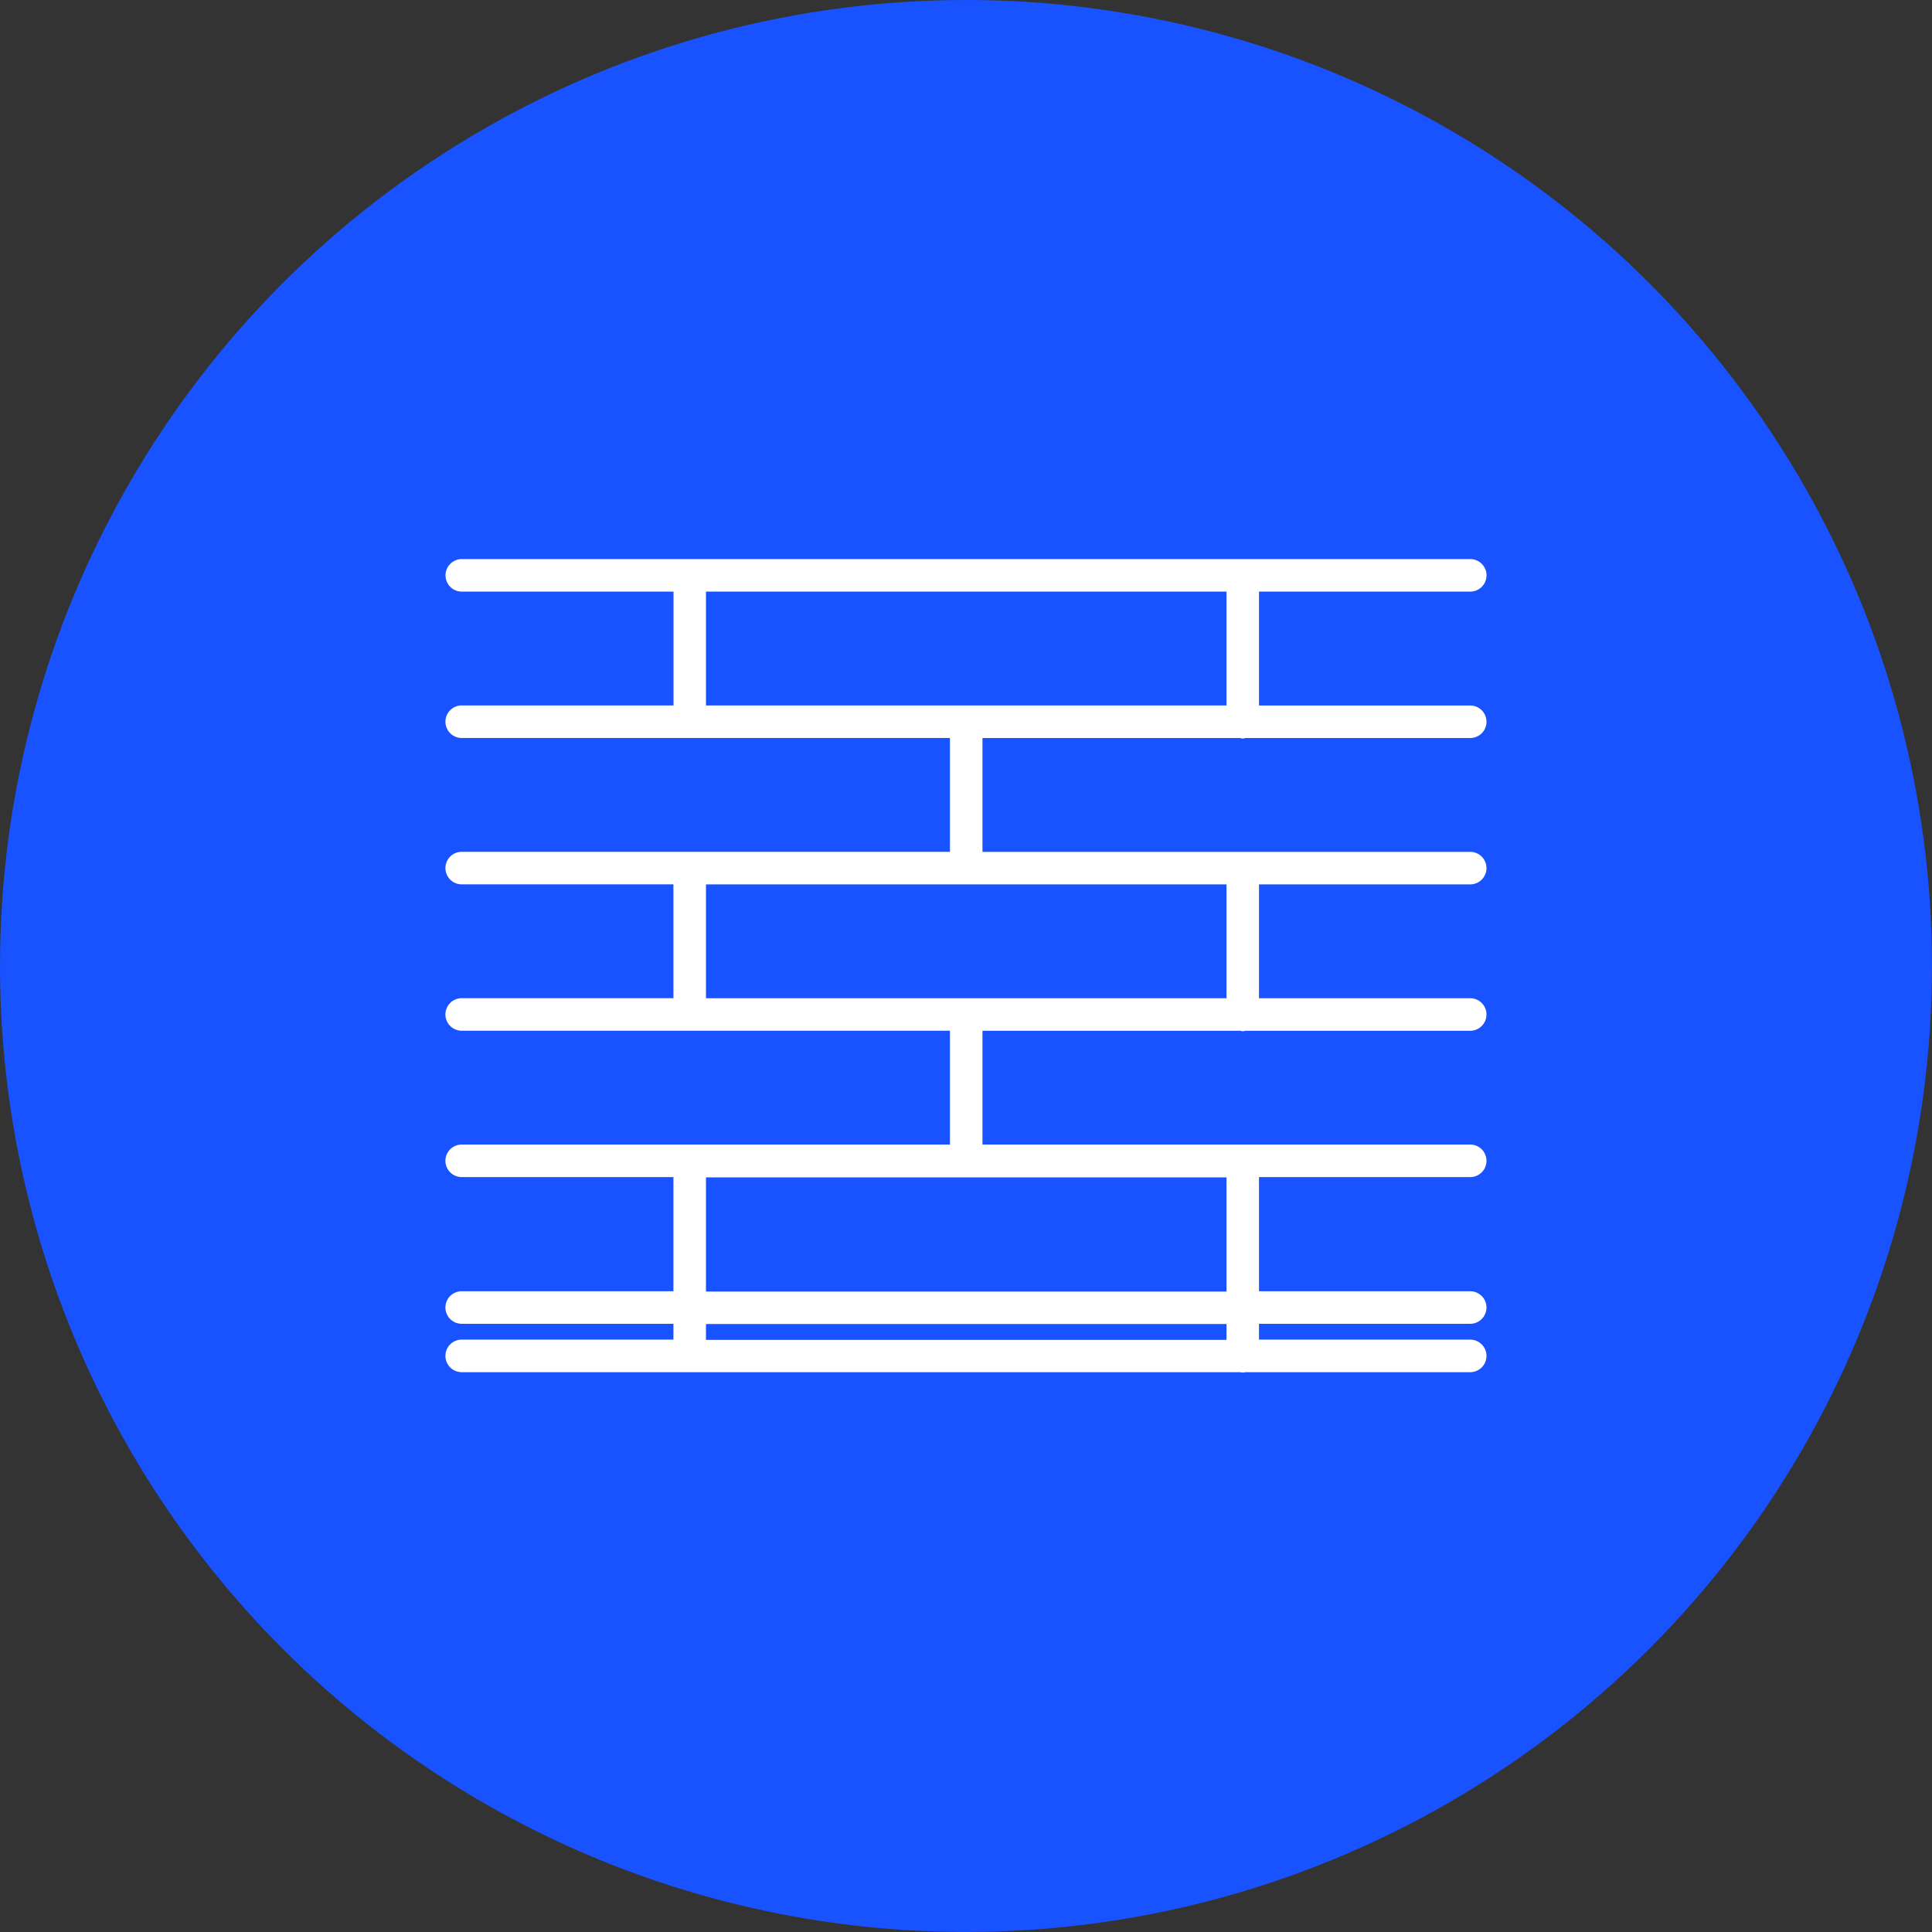
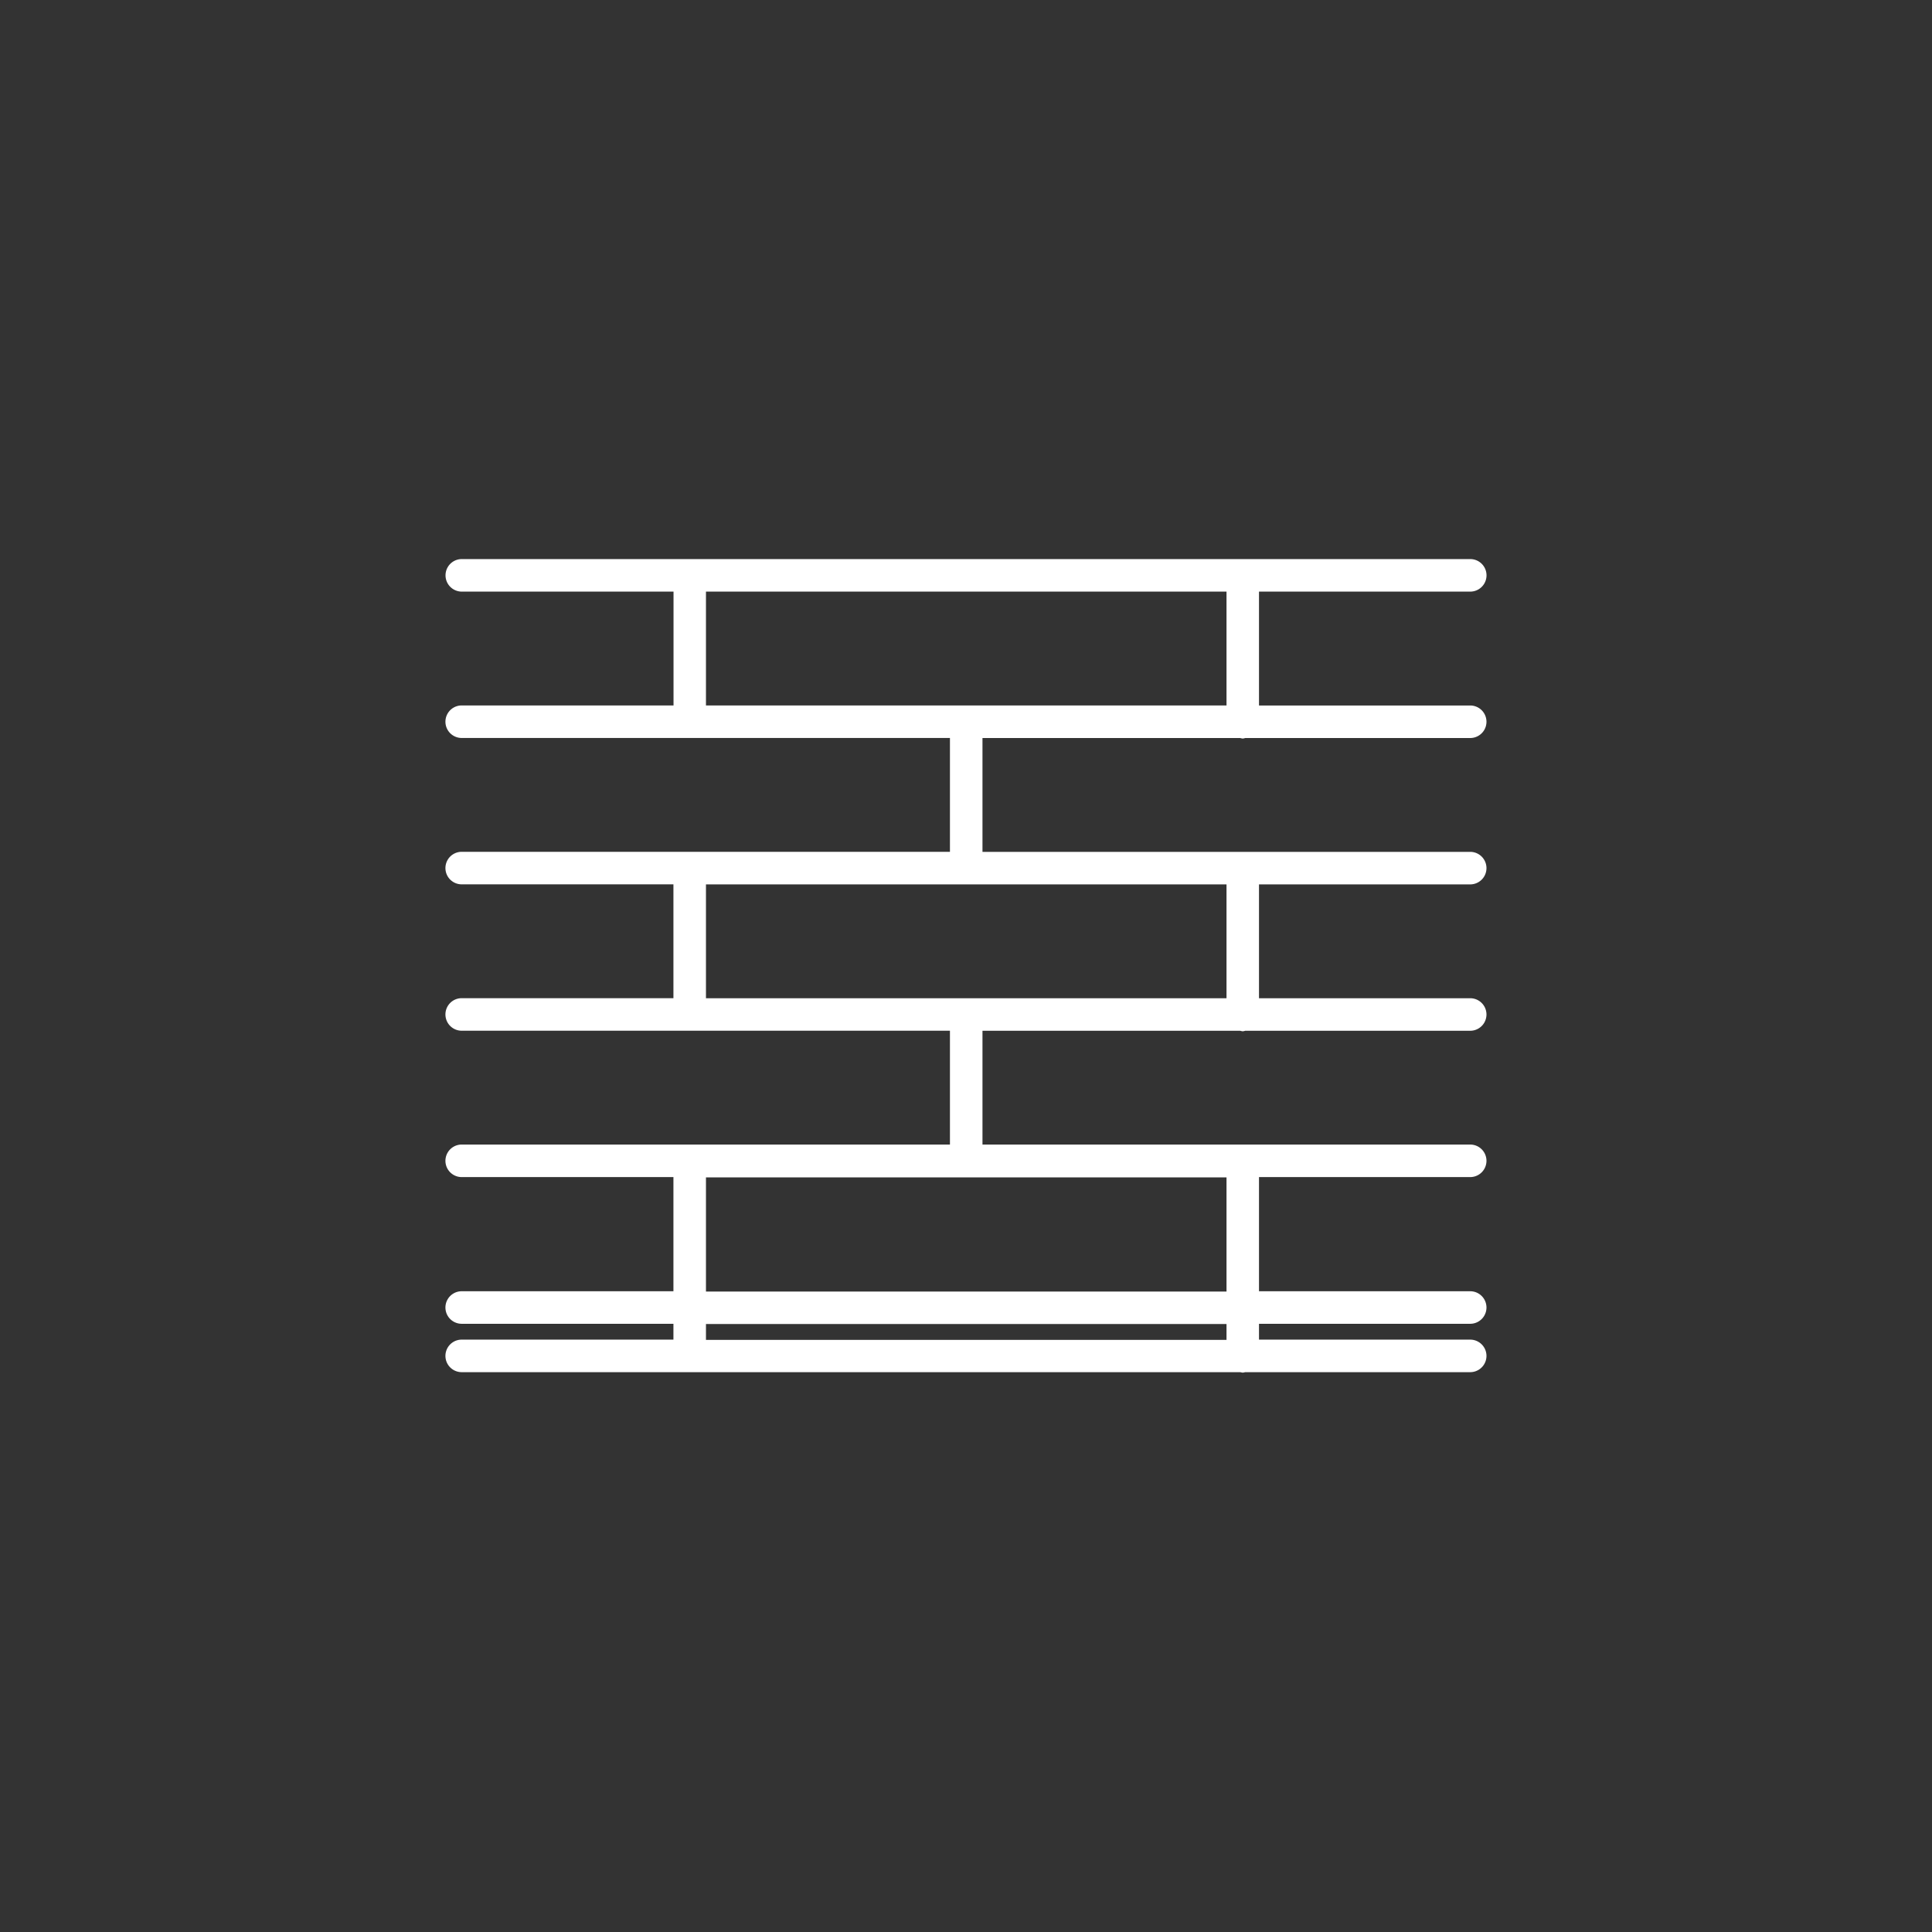
<svg xmlns="http://www.w3.org/2000/svg" viewBox="0 0 406.15 406.15">
  <rect x="0" y="0" width="406.15" height="406.15" fill="#333333" stroke="none" />
  <defs>
    <style>.cls-1{fill:#1953ff;}.cls-2{fill:#fff;}</style>
  </defs>
  <title>Ресурс 2</title>
  <g id="Слой_2" data-name="Слой 2">
    <g id="icons">
-       <circle class="cls-1" cx="203.07" cy="203.07" r="203.07" />
      <path class="cls-2" d="M309.08,124.37a3.42,3.42,0,0,0,0-6.84h-212a3.42,3.42,0,1,0,0,6.84h44.51v23.93H97.06a3.42,3.42,0,0,0,0,6.84H199.7v23.93H97.06a3.42,3.42,0,1,0,0,6.84h44.51v23.93H97.06a3.42,3.42,0,1,0,0,6.84H199.7v23.93H97.06a3.42,3.42,0,1,0,0,6.84h44.51v24H97.06a3.42,3.42,0,1,0,0,6.84h44.51v3.33H97.06a3.42,3.42,0,0,0,0,6.84H260.74a3.32,3.32,0,0,0,.51.1,3.24,3.24,0,0,0,.51-.1h47.31a3.42,3.42,0,0,0,0-6.84h-44.4v-3.33h44.4a3.42,3.42,0,0,0,0-6.84h-44.4v-24h44.4a3.42,3.42,0,0,0,0-6.84H206.54V216.69h54.18a3.16,3.16,0,0,0,.53.11,3.1,3.1,0,0,0,.53-.11h47.29a3.42,3.42,0,0,0,0-6.84h-44.4V185.92h44.4a3.42,3.42,0,0,0,0-6.84H206.54V155.15h54.18a3.16,3.16,0,0,0,.53.11,3.1,3.1,0,0,0,.53-.11h47.29a3.42,3.42,0,0,0,0-6.84h-44.4V124.37Zm-51.24,157.3H148.41v-3.33H257.84Zm0-10.16H148.41v-24H257.84Zm0-61.66H148.41V185.92H257.84Zm0-61.55H148.41V124.37H257.84Z" />
    </g>
  </g>
</svg>